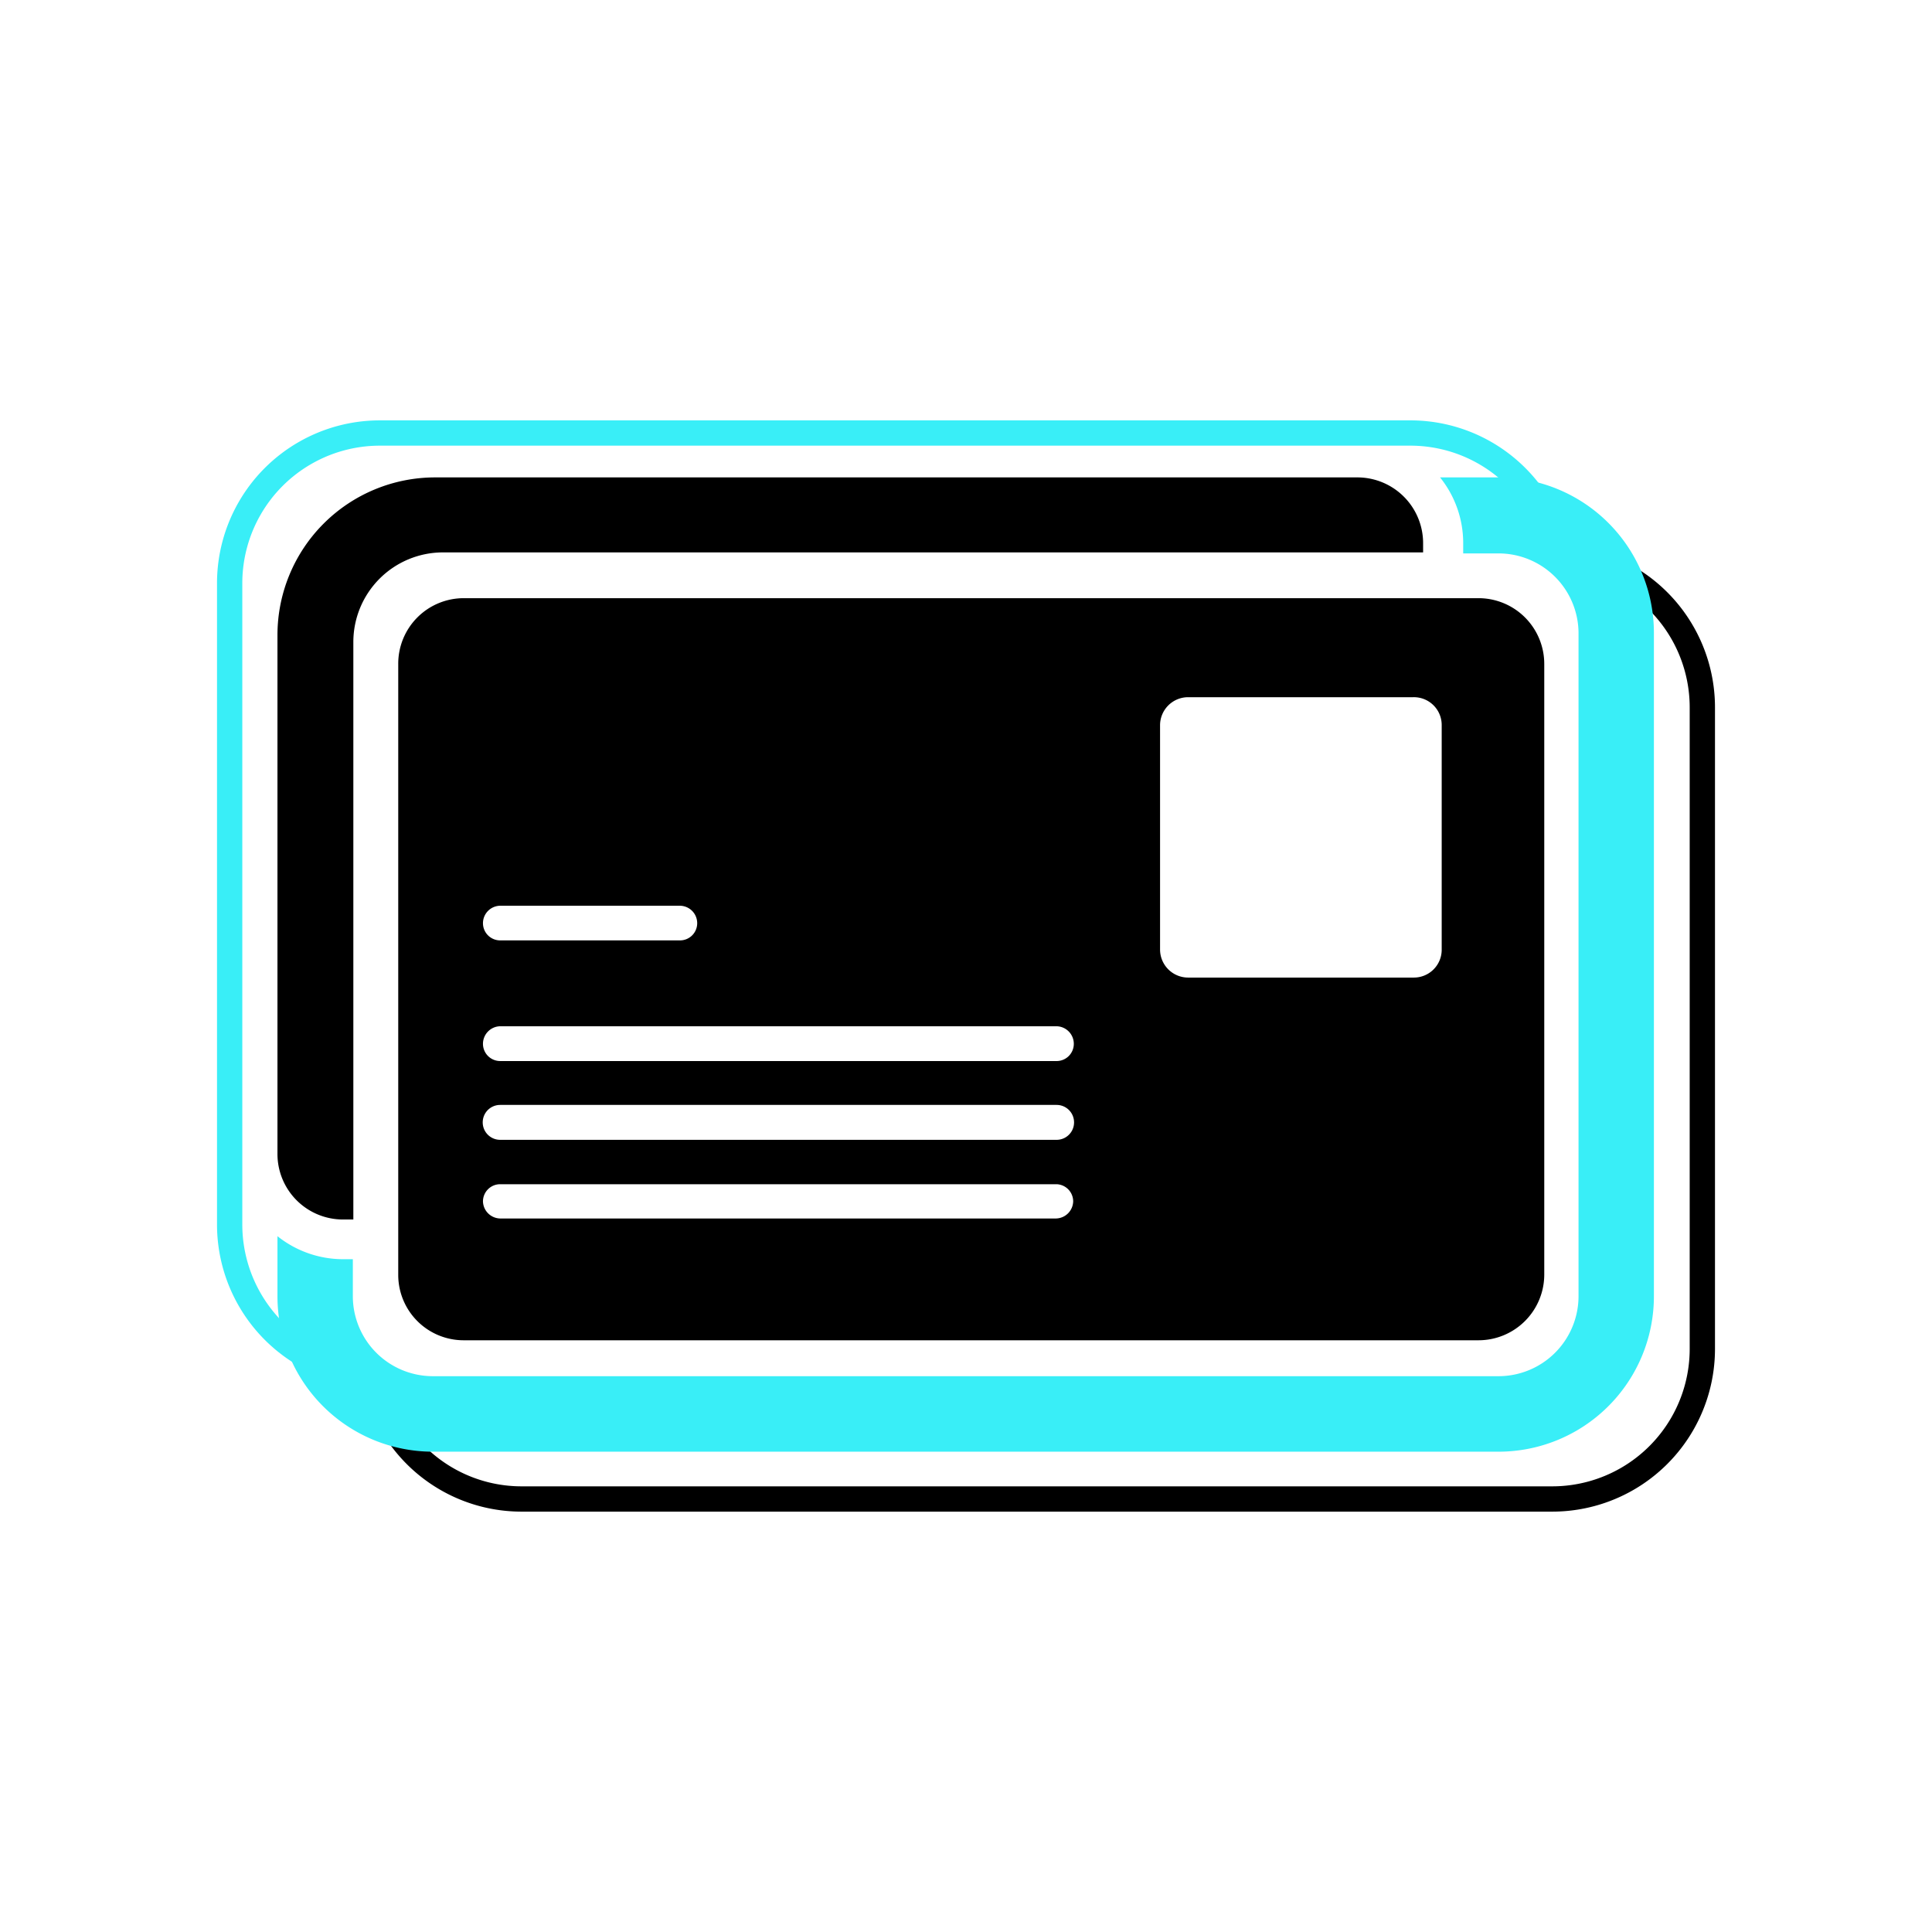
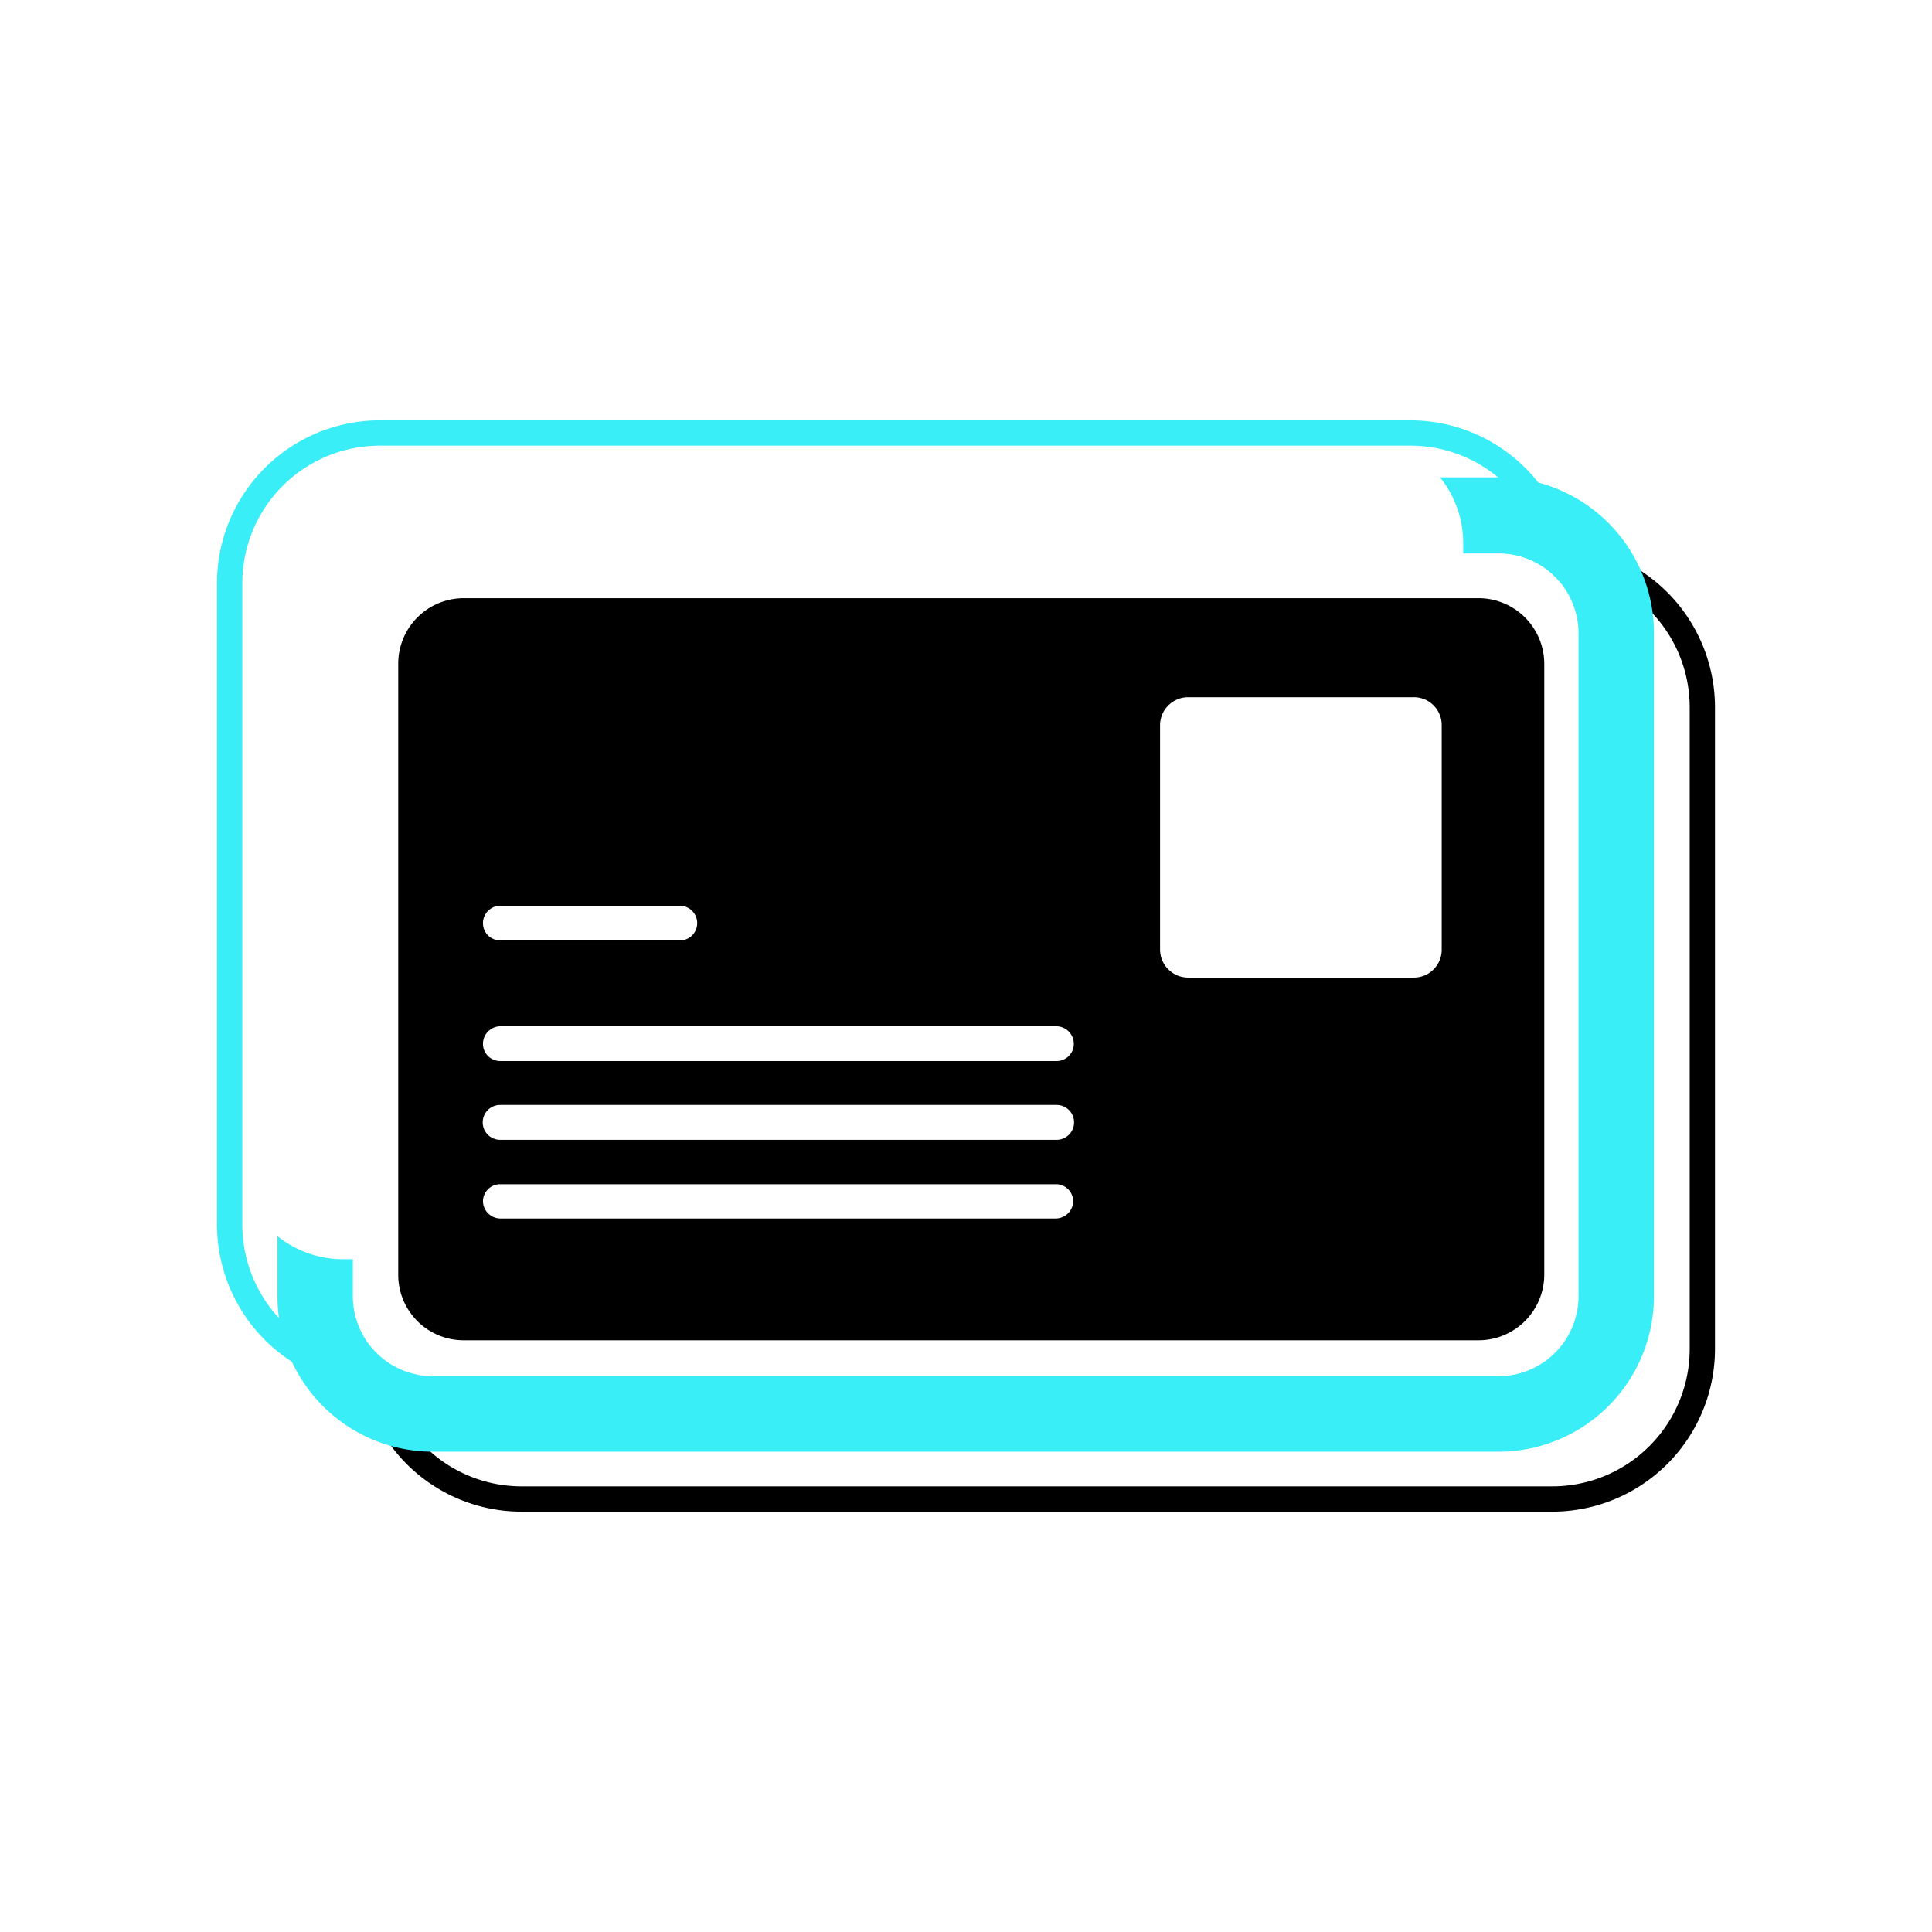
<svg xmlns="http://www.w3.org/2000/svg" viewBox="0 0 152.77 152.77">
  <defs>
    <style>.cls-1,.cls-2,.cls-4{fill:none;}.cls-1{stroke:#000;}.cls-1,.cls-2{stroke-miterlimit:10;stroke-width:2px;}.cls-2{stroke:#39eef7;}.cls-3{fill:#39eef7;}</style>
  </defs>
  <g id="Layer_2" data-name="Layer 2">
    <g id="Layer_1-2" data-name="Layer 1">
      <path class="cls-1" d="M128.25,45.42a11.88,11.88,0,0,1,6.36,10.52v50.71a11.87,11.87,0,0,1-11.88,11.88H41.26a11.84,11.84,0,0,1-9.76-5.11,0,0,0,0,1,0,0" />
      <path class="cls-2" d="M24.52,107.36a11.91,11.91,0,0,1-6.36-10.53V46.12A11.88,11.88,0,0,1,30.05,34.24h81.46a11.86,11.86,0,0,1,9.77,5.12h0" />
      <path class="cls-3" d="M118.49,37.75h-4.62A8.28,8.28,0,0,1,115.7,43v.76h2.79A6.33,6.33,0,0,1,124.82,50V102.5a6.33,6.33,0,0,1-6.33,6.32H34.23a6.33,6.33,0,0,1-6.33-6.32V99.57h-.75a8.33,8.33,0,0,1-5.21-1.82v4.75a12.29,12.29,0,0,0,12.29,12.29h84.26a12.29,12.29,0,0,0,12.29-12.29V50A12.29,12.29,0,0,0,118.49,37.75Z" />
      <path d="M116.91,47.3H36.69a5.18,5.18,0,0,0-5.2,5.21v48.3a5.17,5.17,0,0,0,5.2,5.17h80.22a5.2,5.2,0,0,0,5.2-5.17V52.51A5.2,5.2,0,0,0,116.91,47.3ZM39.55,71.62H53.77A1.38,1.38,0,0,1,55.13,73a1.36,1.36,0,0,1-1.36,1.36H39.55A1.36,1.36,0,0,1,38.19,73,1.38,1.38,0,0,1,39.55,71.62Zm44,24.73H39.55A1.39,1.39,0,0,1,38.19,95a1.36,1.36,0,0,1,1.36-1.36h44A1.36,1.36,0,0,1,84.86,95,1.39,1.39,0,0,1,83.5,96.35Zm0-6.22H39.55a1.38,1.38,0,0,1,0-2.76h44a1.38,1.38,0,0,1,0,2.76Zm0-6.23H39.55a1.36,1.36,0,0,1-1.36-1.36,1.39,1.39,0,0,1,1.36-1.39h44a1.39,1.39,0,0,1,1.36,1.39A1.36,1.36,0,0,1,83.5,83.9ZM114,75.09a2.2,2.2,0,0,1-2.21,2.21H93.94a2.22,2.22,0,0,1-2.21-2.21V57.34a2.22,2.22,0,0,1,2.21-2.21h17.8A2.2,2.2,0,0,1,114,57.34Z" />
-       <path d="M107.36,37.75H34.41A12.47,12.47,0,0,0,21.94,50.22V91.27a5.18,5.18,0,0,0,5.21,5.16h.79V50.77A7.09,7.09,0,0,1,35,43.68h77.53V43A5.2,5.2,0,0,0,107.36,37.75Z" />
-       <rect class="cls-4" width="152.77" height="152.77" />
    </g>
  </g>
</svg>